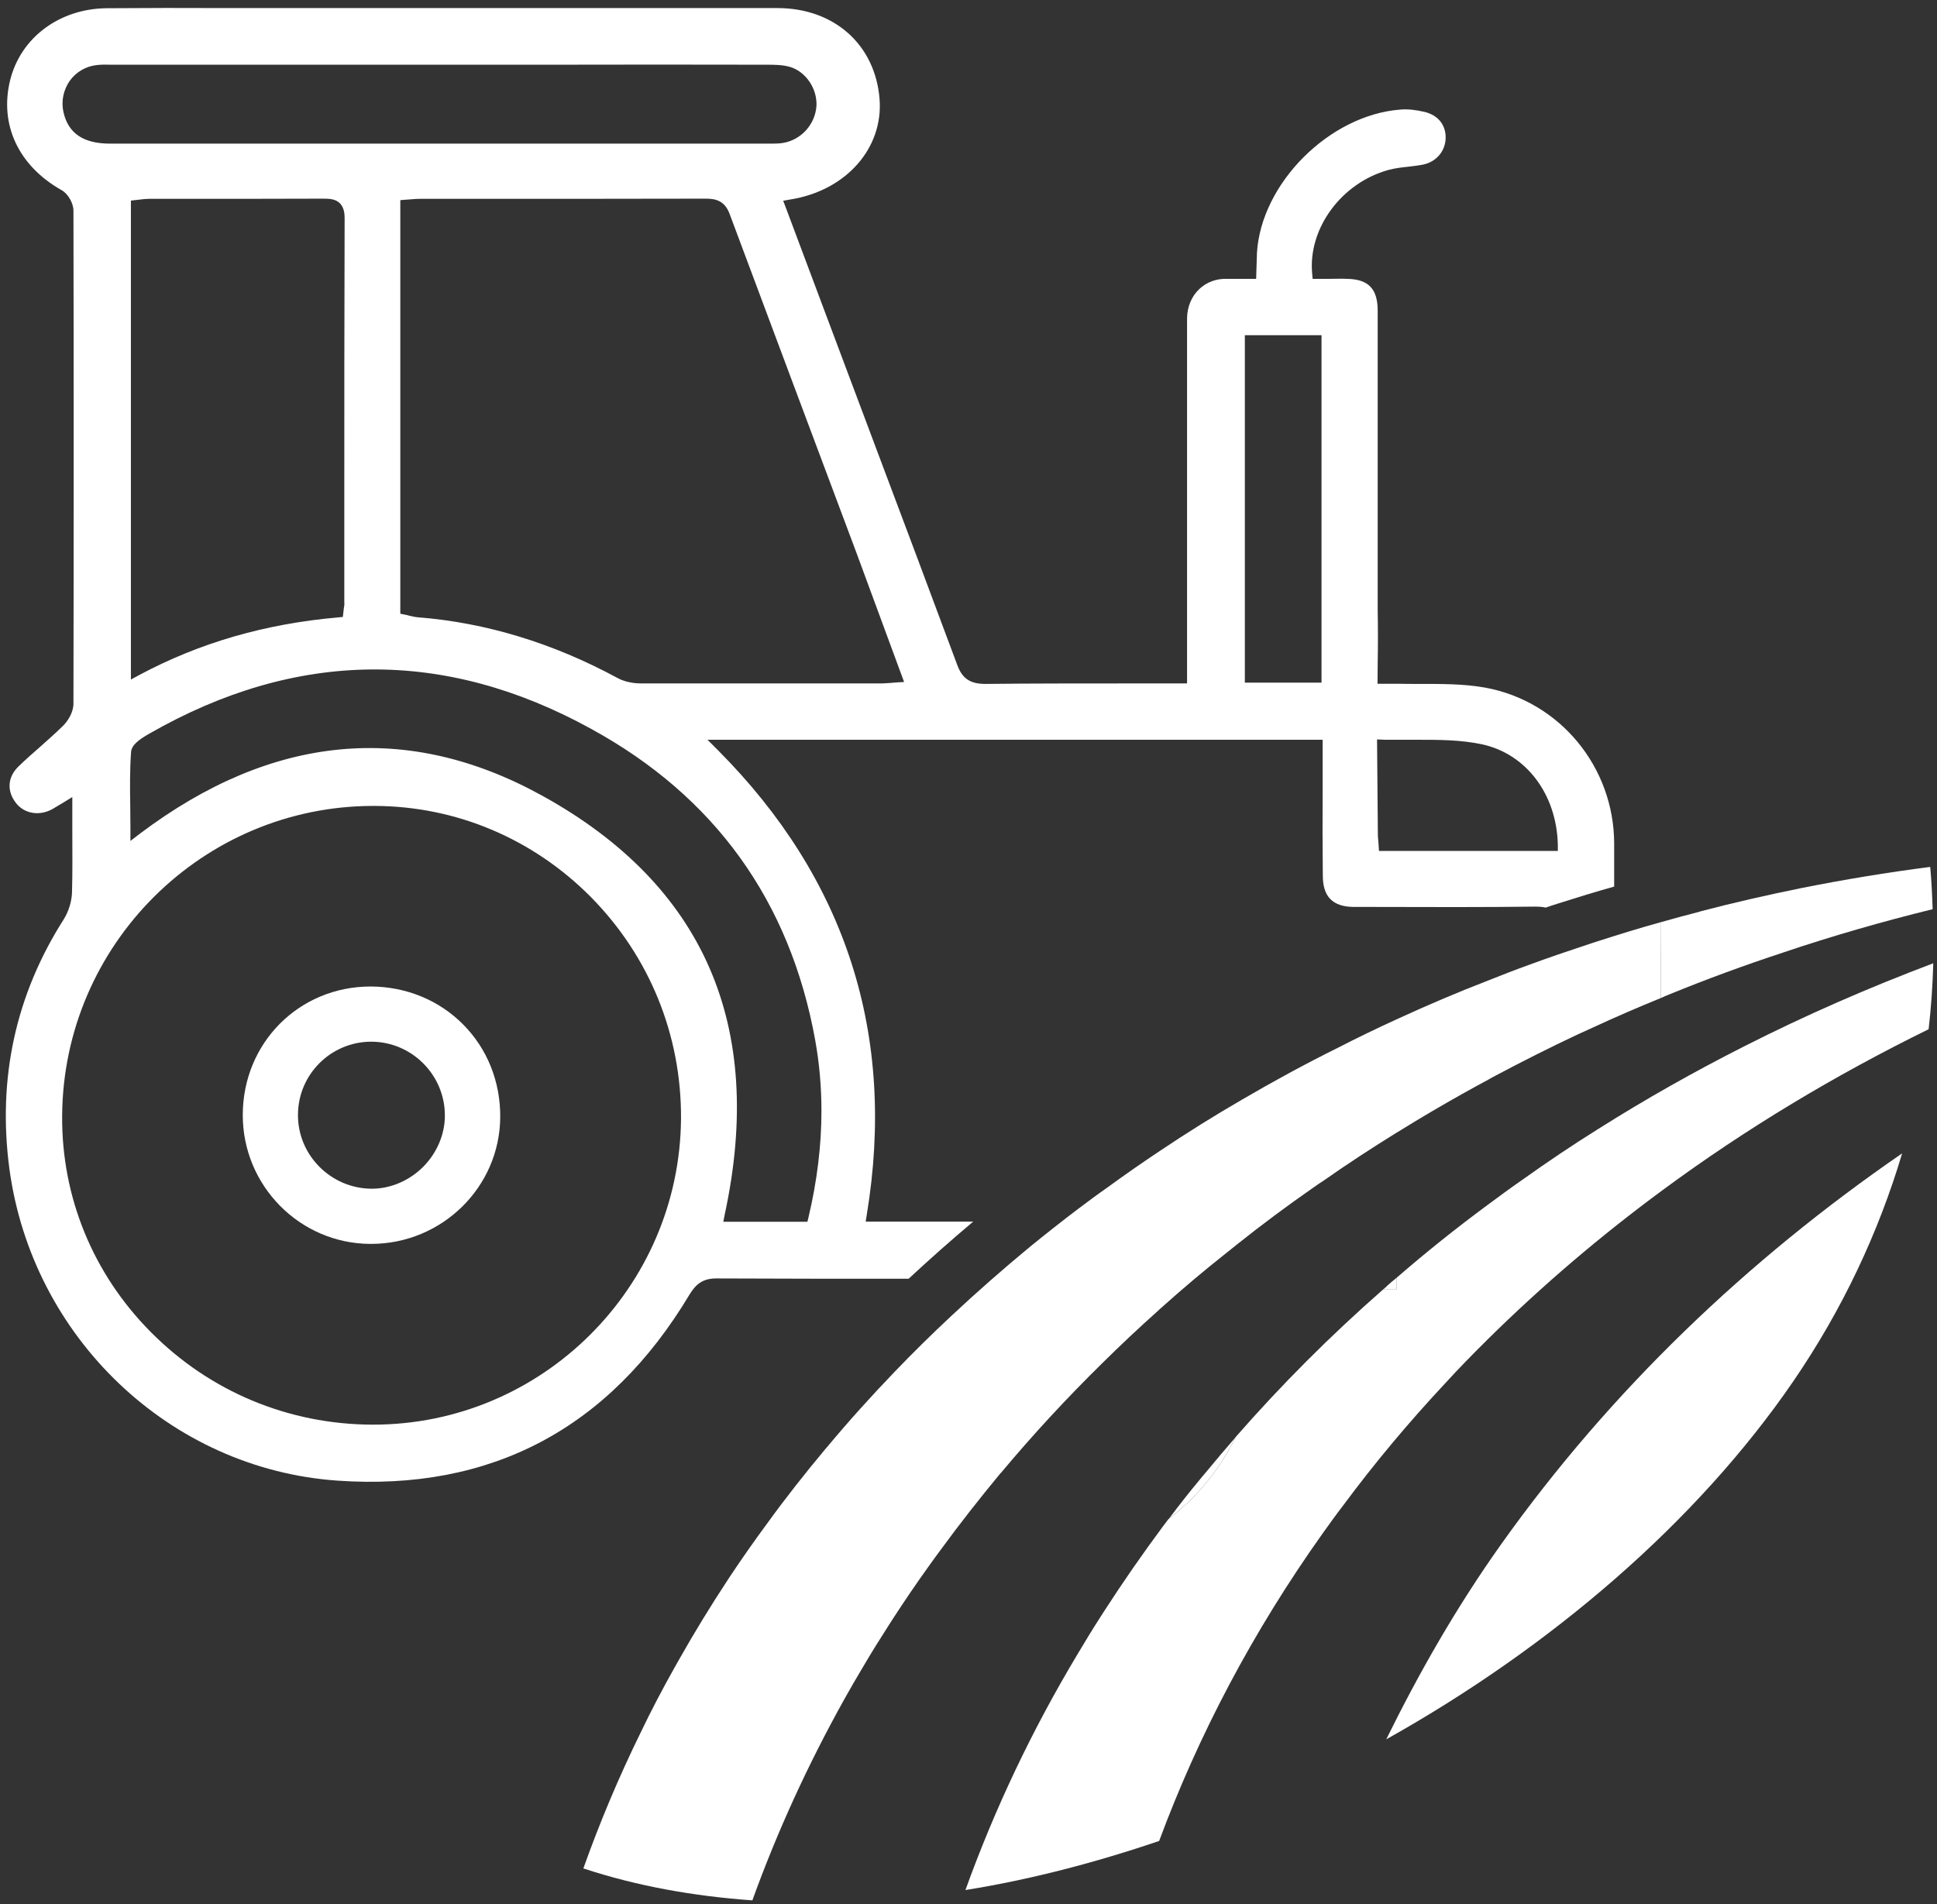
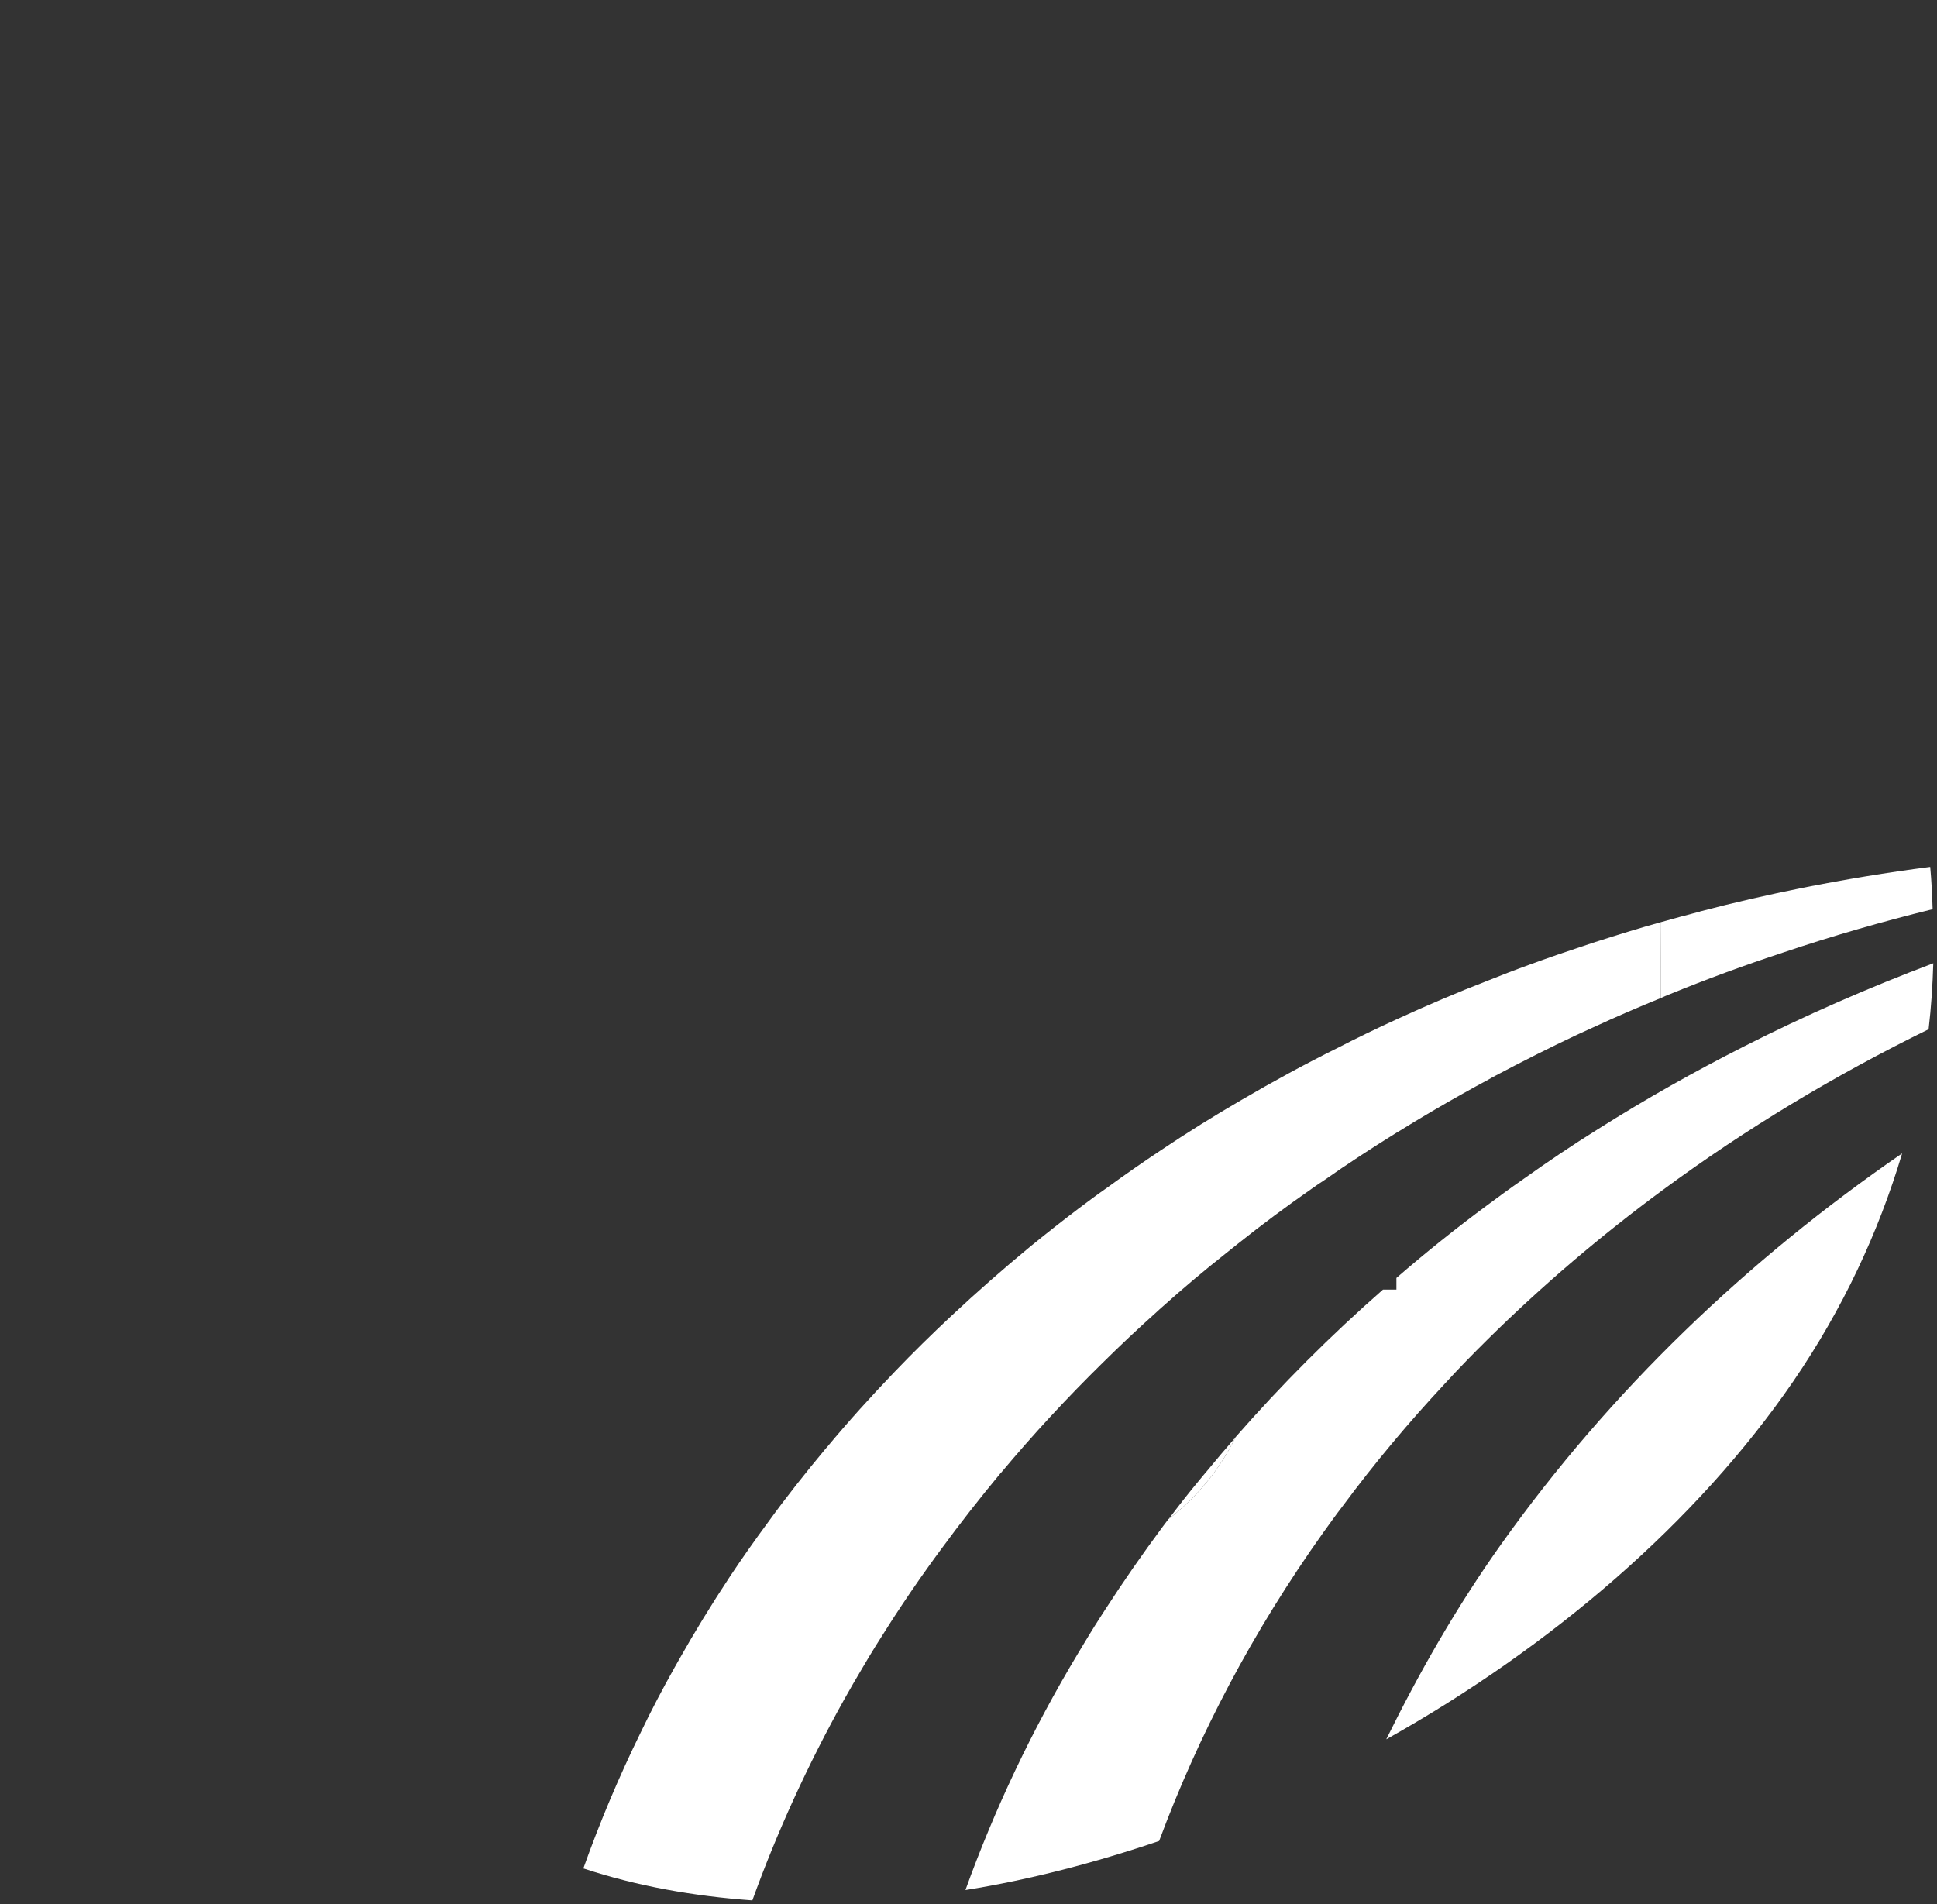
<svg xmlns="http://www.w3.org/2000/svg" width="120" height="118" viewBox="0 0 120 118" fill="none">
  <rect x="0" y="0" width="120" height="118" fill="#333333" stroke="none" />
  <g clip-path="url(#clip0_2252_2565)">
    <path d="M102.88 61.849C101.48 62.419 100.09 63.019 98.71 63.659C98.37 63.809 98.02 63.969 97.68 64.129C95.98 64.929 94.3 65.779 92.64 66.659C92.49 66.739 92.34 66.819 92.19 66.909C91.67 67.189 91.15 67.469 90.64 67.759C89.3 68.509 87.97 69.289 86.67 70.099C86.61 70.129 86.56 70.159 86.5 70.199C84.99 71.139 83.49 72.109 82.03 73.139C81.78 73.299 81.53 73.469 81.28 73.649C79.72 74.739 78.18 75.879 76.69 77.069C76.44 77.269 76.19 77.469 75.94 77.669C74.6 78.729 73.28 79.839 72 80.989C71.9 81.079 71.79 81.169 71.69 81.269C70.54 82.299 69.4 83.369 68.3 84.459C66.1 86.619 64 88.889 62.01 91.269H62C60.7 92.839 59.46 94.419 58.29 96.019C58.03 96.359 57.79 96.709 57.54 97.049C56.77 98.119 56.04 99.199 55.33 100.289C55.25 100.419 55.16 100.549 55.08 100.679C54.52 101.549 53.97 102.429 53.45 103.319C53.06 103.969 52.68 104.629 52.31 105.289C50.03 109.379 48.13 113.549 46.61 117.759C42.98 117.499 39.47 116.879 36.14 115.779C37.15 112.939 38.33 110.129 39.7 107.339C40.34 105.999 41.04 104.669 41.78 103.349C41.87 103.199 41.95 103.039 42.04 102.889C43.02 101.149 44.08 99.419 45.21 97.709C45.96 96.579 46.74 95.469 47.56 94.359C48.68 92.809 49.89 91.279 51.15 89.769C51.18 89.739 51.2 89.709 51.23 89.679C52.57 88.069 53.97 86.519 55.42 85.009C56.56 83.819 57.74 82.659 58.94 81.539C60.52 80.059 62.15 78.629 63.82 77.249C64.79 76.459 65.78 75.679 66.78 74.919C67.39 74.459 68.01 73.999 68.64 73.559C69.71 72.779 70.8 72.019 71.9 71.289C73.54 70.189 75.22 69.139 76.93 68.149C78.88 67.009 80.86 65.929 82.88 64.929C84.08 64.309 85.29 63.729 86.51 63.169C88.38 62.309 90.27 61.499 92.19 60.759C93.04 60.419 93.89 60.089 94.75 59.779C95.92 59.349 97.09 58.949 98.27 58.559C98.56 58.459 98.84 58.369 99.13 58.279C100.37 57.879 101.61 57.499 102.87 57.149C102.88 58.719 102.88 60.279 102.88 61.849Z" fill="white" />
    <path d="M110.45 59.03C108.08 59.81 105.74 60.67 103.44 61.61C103.25 61.69 103.06 61.76 102.88 61.85C102.88 60.28 102.88 58.72 102.87 57.15C103.68 56.92 104.49 56.7 105.31 56.49C105.31 56.49 105.313 56.486 105.32 56.48C107.41 55.93 109.53 55.45 111.65 55.02C114.27 54.5 116.92 54.06 119.58 53.72C119.66 54.59 119.7 55.46 119.73 56.34C116.6 57.11 113.5 58 110.45 59.03Z" fill="white" />
    <path d="M119.77 59.69C119.73 61.05 119.64 62.419 119.48 63.779C113.69 66.62 108.16 69.939 103.01 73.74C99.17 76.57 95.54 79.659 92.15 83.01C91.25 83.9 90.37 84.799 89.52 85.73C87.27 88.139 85.15 90.669 83.18 93.329C82.77 93.859 82.38 94.409 81.99 94.95C77.59 101.129 74.24 107.539 71.81 114.079C67.83 115.429 63.81 116.479 59.81 117.119C61.6 112.149 63.92 107.219 66.8 102.429C67.24 101.689 67.69 100.949 68.16 100.219C68.26 100.069 68.35 99.919 68.45 99.769C69.58 98.019 70.78 96.29 72.05 94.579C72.16 94.43 72.28 94.279 72.39 94.129C72.39 94.129 72.396 94.126 72.41 94.12C74.15 92.779 75.57 91.049 76.54 89.07C76.54 89.059 76.54 89.049 76.55 89.049C79.39 85.799 82.44 82.749 85.68 79.909H86.51V79.189C88.34 77.6 90.23 76.09 92.18 74.65C92.88 74.129 93.59 73.609 94.31 73.109C95.85 72.01 97.41 70.96 99.01 69.96C101.94 68.109 104.95 66.409 108.05 64.84C111.85 62.91 115.77 61.2 119.77 59.69Z" fill="white" />
    <path d="M76.54 89.069C75.57 91.049 74.15 92.779 72.41 94.119C73.02 93.309 73.65 92.499 74.31 91.709C74.44 91.549 74.57 91.389 74.71 91.229C74.71 91.219 74.72 91.219 74.72 91.219C75.32 90.489 75.92 89.779 76.54 89.069Z" fill="white" />
-     <path d="M86.51 79.189V79.909H85.68C85.76 79.84 85.84 79.769 85.92 79.699C85.92 79.689 85.93 79.689 85.93 79.68C86.12 79.51 86.32 79.34 86.51 79.189Z" fill="white" />
    <path d="M93 95.69C90.2 99.63 87.9 103.68 85.88 107.78C96.1 102.06 105.12 94.32 111.1 85.59C114.15 81.13 116.38 76.37 117.84 71.47C108.25 78.07 99.77 86.17 93 95.69Z" fill="white" />
-     <path d="M77.82 17.28H76.32C76.32 17.28 76.11 17.28 76.09 17.28C74.65 17.2 73.56 18.27 73.54 19.72C73.54 19.76 73.54 19.79 73.54 19.83V42.35H69.6C66.8 42.35 63.9 42.35 61.05 42.38C60.09 42.38 59.6 42.04 59.29 41.17C57.62 36.68 55.94 32.2 54.25 27.71L51.24 19.69C50.39 17.43 49.54 15.16 48.68 12.86L48.52 12.44L48.97 12.36C52.41 11.81 54.73 9.19 54.49 6.13C54.22 2.77 51.68 0.5 48.16 0.5H13.94C11.5 0.49 9.05 0.49 6.6 0.51C3.69 0.54 1.29 2.32 0.63 4.96C-0.05 7.72 1.14 10.27 3.81 11.78C4.2 11.99 4.55 12.58 4.55 13.05C4.57 23.24 4.57 33.42 4.55 43.61C4.55 44.13 4.21 44.69 3.87 45.01C3.44 45.43 2.98 45.84 2.53 46.24C2.06 46.65 1.58 47.07 1.13 47.51C0.47 48.16 0.41 49.02 0.99 49.76C1.51 50.43 2.44 50.58 3.24 50.14C3.45 50.02 3.66 49.89 3.91 49.74L4.48 49.39V51.41C4.48 52.76 4.5 54.03 4.46 55.33C4.44 55.85 4.26 56.46 3.96 56.95C0.97 61.63 -0.16 66.83 0.58 72.41C1.99 82.9 10.54 91.03 20.91 91.75C30.41 92.41 37.74 88.53 42.71 80.23C43.09 79.61 43.5 79.22 44.37 79.22C48.35 79.24 52.32 79.24 56.29 79.24C57.57 78.05 58.91 76.86 60.29 75.7H53.63L53.7 75.26C55.53 64.15 52.43 54.47 44.47 46.48L43.83 45.84H81.94V48.91C81.93 50.69 81.93 52.47 81.95 54.25C81.95 55.56 82.55 56.18 83.85 56.2H85.24C88.47 56.21 91.82 56.22 95.11 56.18C95.38 56.18 95.59 56.2 95.76 56.24C96.02 56.15 96.26 56.07 96.52 55.99C97.78 55.59 98.92 55.24 100 54.94V52.25C99.98 47.51 96.62 43.45 92.01 42.61C90.69 42.37 89.27 42.38 87.9 42.38C87.47 42.38 87.03 42.38 86.6 42.37H85.34L85.35 41.1C85.37 40.01 85.37 38.91 85.35 37.81V32.17C85.35 27.87 85.35 23.56 85.35 19.26C85.35 17.91 84.79 17.31 83.48 17.28C83.08 17.26 82.67 17.28 82.27 17.28H81.32L81.29 16.95C81.03 14.15 83.11 11.33 86.02 10.53C86.43 10.42 86.85 10.37 87.25 10.33C87.56 10.29 87.86 10.26 88.16 10.2C88.98 10.03 89.54 9.37 89.56 8.56C89.58 7.75 89.1 7.15 88.28 6.94C87.74 6.81 87.22 6.75 86.76 6.79C82.37 7.12 78.13 11.35 77.87 15.67L77.82 17.29V17.28ZM3.93 6.94C3.78 6.27 3.93 5.57 4.32 5.01C4.71 4.46 5.33 4.1 6.01 4.03C6.29 4 6.58 4 6.86 4.01H34.02C38.51 4 42.99 4 47.47 4.01C47.95 4.01 48.45 4.01 48.92 4.14C49.91 4.42 50.64 5.49 50.58 6.57C50.5 7.71 49.63 8.68 48.49 8.86C48.3 8.89 48.1 8.9 47.9 8.9H6.81C5.17 8.9 4.22 8.26 3.93 6.94ZM21.34 37.38C21.34 37.47 21.32 37.57 21.3 37.7L21.24 38.23L20.93 38.26C16.4 38.66 12.38 39.83 8.66 41.81L8.11 42.11V12.43L8.64 12.37C8.86 12.34 9.06 12.32 9.26 12.32H12.02C14.68 12.32 17.35 12.32 20.02 12.31C20.42 12.31 20.79 12.33 21.06 12.6C21.32 12.87 21.35 13.25 21.35 13.52C21.33 19.45 21.33 25.4 21.33 31.34V37.38H21.34ZM23.12 88.28H23.05C17.85 88.26 12.98 86.22 9.33 82.53C5.75 78.92 3.81 74.16 3.85 69.14C3.92 58.53 12.56 49.94 23.13 49.94H23.22C28.27 49.96 33.02 51.97 36.61 55.59C40.24 59.27 42.22 64.14 42.19 69.32C42.11 79.79 33.57 88.28 23.12 88.28ZM50.5 64.44C50.76 65.88 50.89 67.34 50.89 68.84C50.89 70.98 50.62 73.18 50.09 75.42L50.02 75.71H44.81L44.9 75.25C47.42 63.56 43.61 54.83 33.58 49.3C25.24 44.7 16.86 45.49 8.68 51.65L8.08 52.11V51.35C8.08 50.9 8.07 50.45 8.07 50.01C8.05 48.83 8.04 47.72 8.12 46.6C8.15 46.17 8.6 45.83 9.27 45.45C18.34 40.26 27.55 40.16 36.63 45.17C44.27 49.35 48.94 55.83 50.5 64.44ZM55.52 42.29C55.39 42.3 55.27 42.31 55.15 42.32C54.96 42.33 54.78 42.35 54.61 42.35H47.17C44.69 42.35 42.21 42.35 39.73 42.35C39.18 42.35 38.65 42.23 38.25 42.01C34.26 39.85 30.1 38.58 25.88 38.25C25.73 38.24 25.57 38.2 25.38 38.16C25.29 38.13 25.2 38.11 25.1 38.09L24.8 38.03V12.4L25.47 12.35C25.68 12.33 25.87 12.32 26.06 12.32H30.57C34.95 12.32 39.32 12.32 43.69 12.31C44.26 12.31 44.89 12.38 45.21 13.28C47.82 20.27 50.44 27.27 53.06 34.26L56.01 42.26L55.52 42.29ZM81.87 42.3H77.12V20.77H81.87V42.3ZM96.52 52.73H85.43L85.39 52.14C85.37 51.96 85.36 51.8 85.36 51.64L85.31 45.82L85.8 45.84H87.7C89.16 45.84 90.5 45.84 91.85 46.13C94.57 46.74 96.44 49.23 96.51 52.35V52.73H96.52Z" fill="white" />
-     <path d="M28.69 63.48C27.19 61.97 25.16 61.14 22.97 61.13H22.96C18.53 61.13 15.05 64.62 15.04 69.08C15.03 73.47 18.57 77.06 22.94 77.08H22.99C27.38 77.08 30.97 73.56 30.99 69.21C31 67.02 30.19 64.99 28.69 63.48ZM26.2 72.32C25.34 73.17 24.19 73.66 23.04 73.66H22.99C20.49 73.63 18.45 71.58 18.46 69.09C18.46 66.58 20.5 64.55 23 64.55H23.01C25.51 64.56 27.55 66.6 27.56 69.1C27.57 70.28 27.07 71.45 26.2 72.32Z" fill="white" />
  </g>
  <defs>
    <clipPath id="clip0_2252_2565">
      <rect width="119.41" height="117.26" fill="white" transform="translate(0.36 0.5)" />
    </clipPath>
  </defs>
</svg>